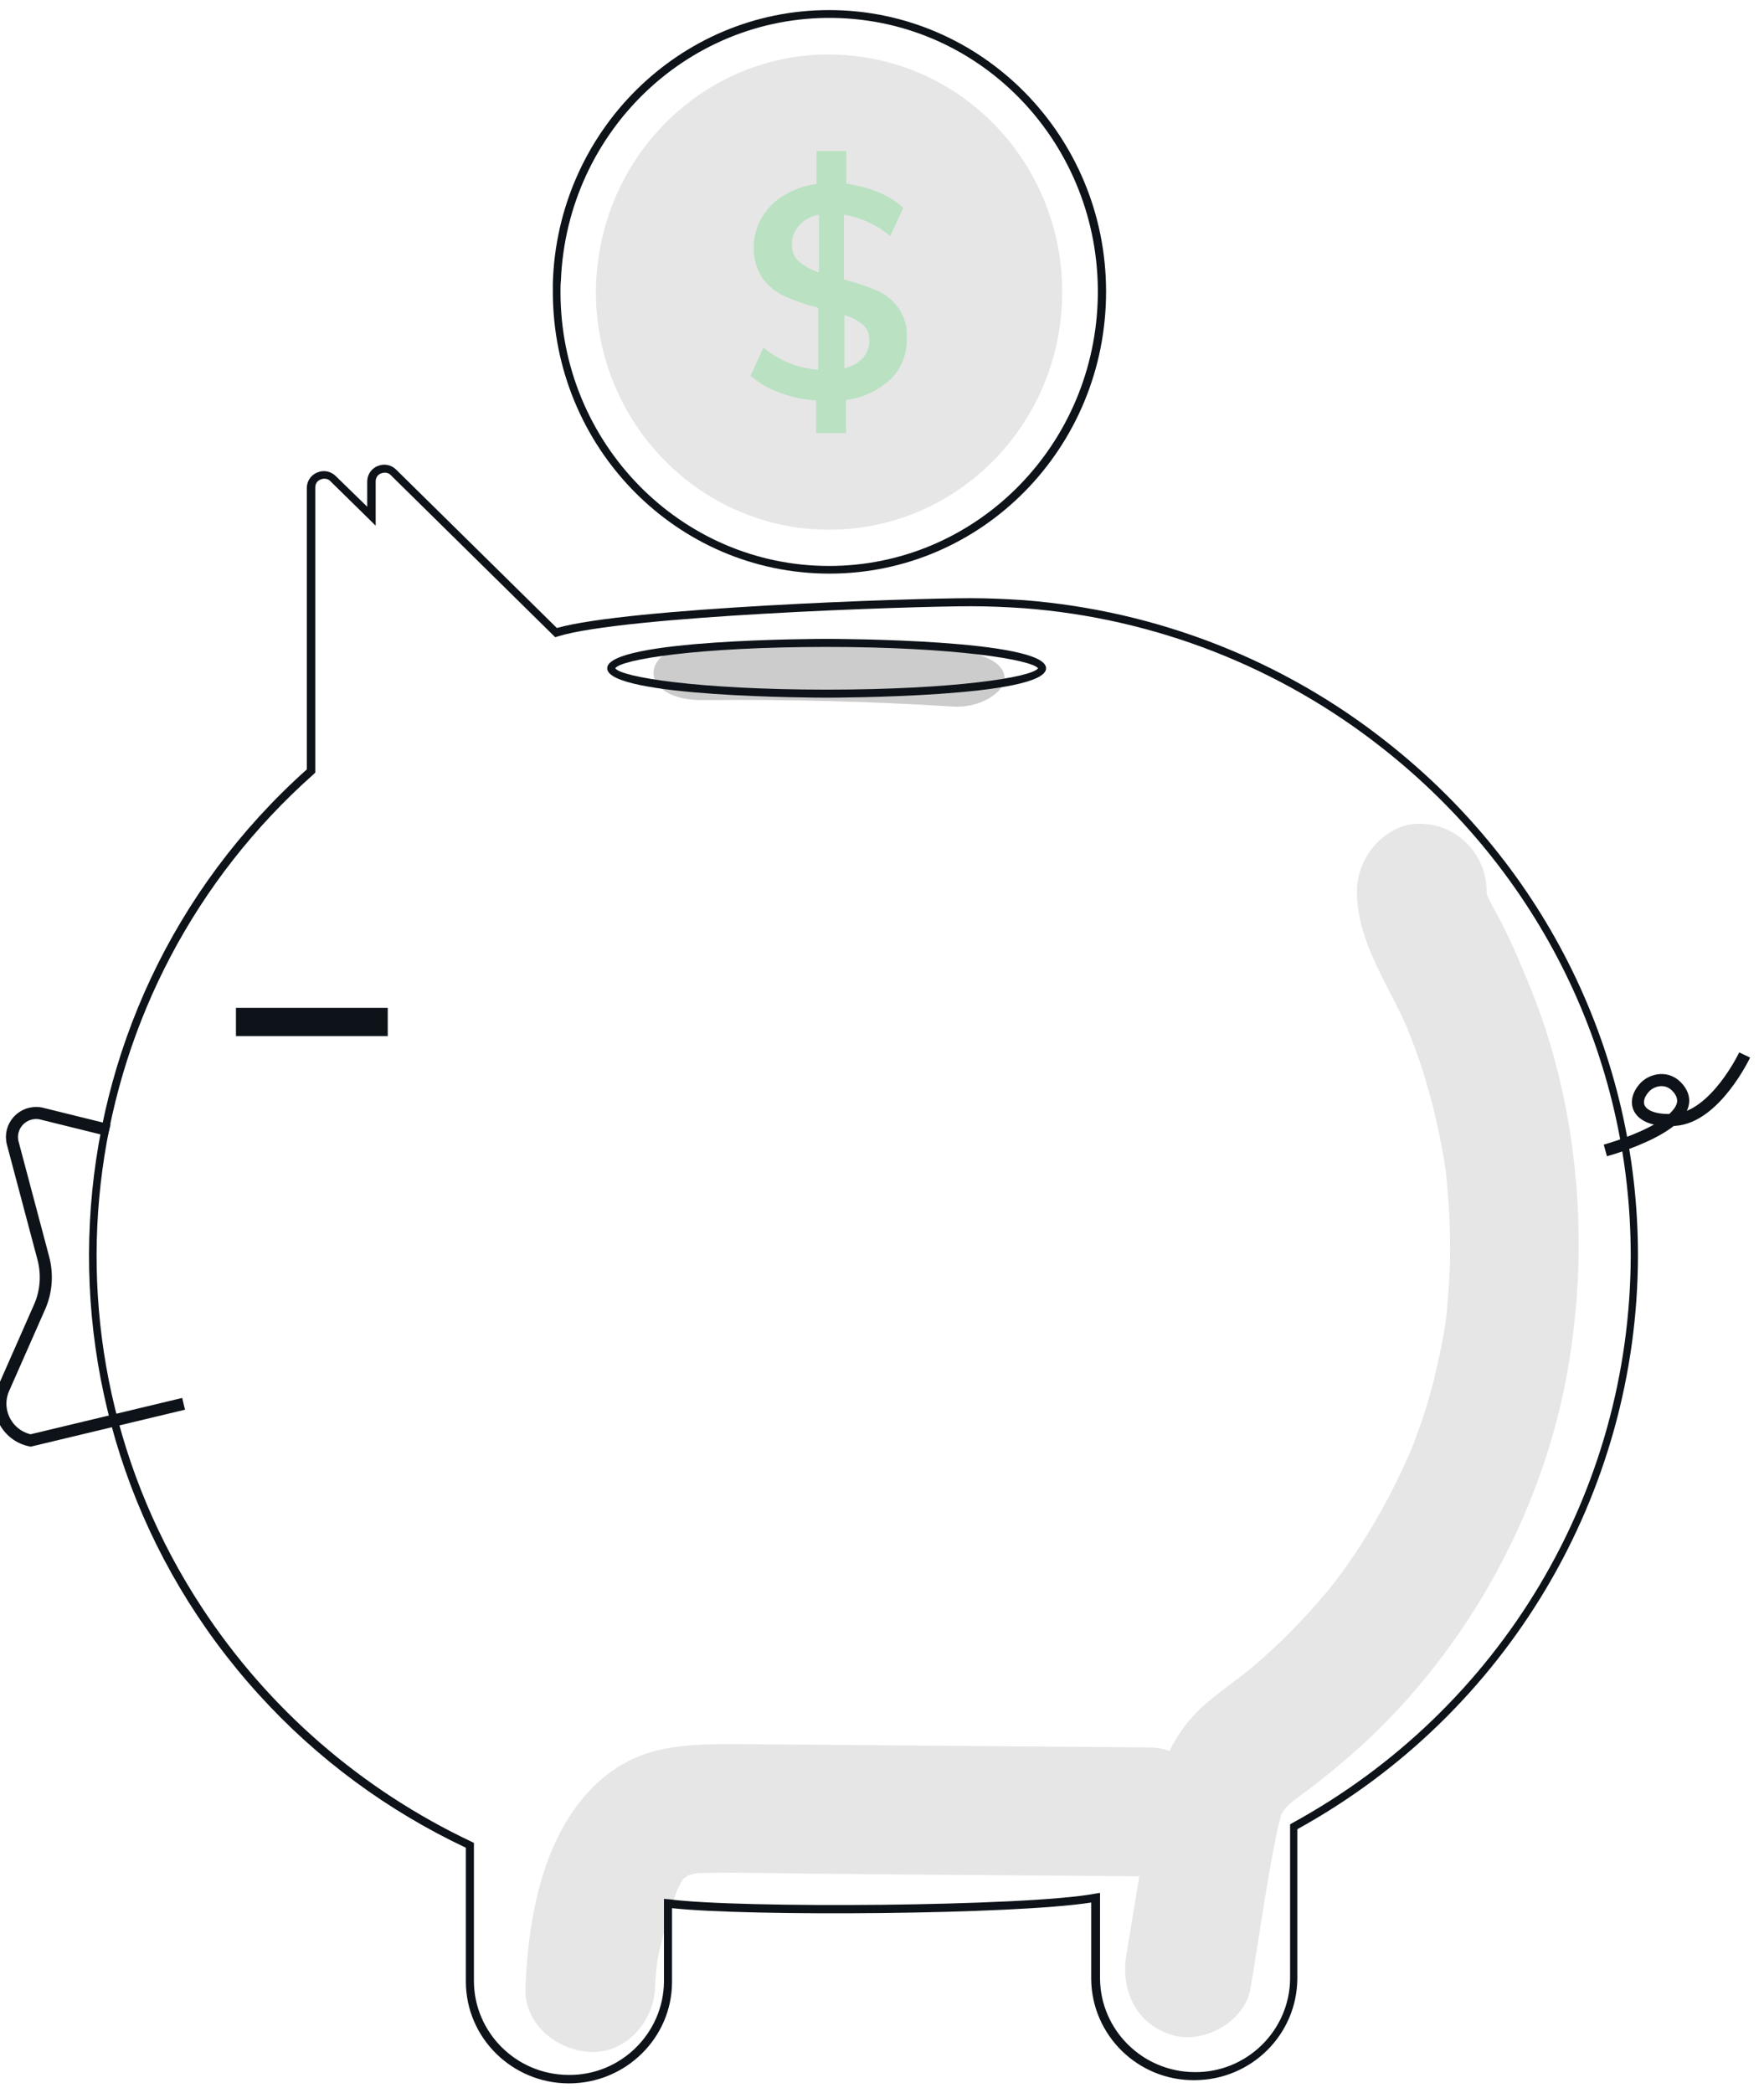
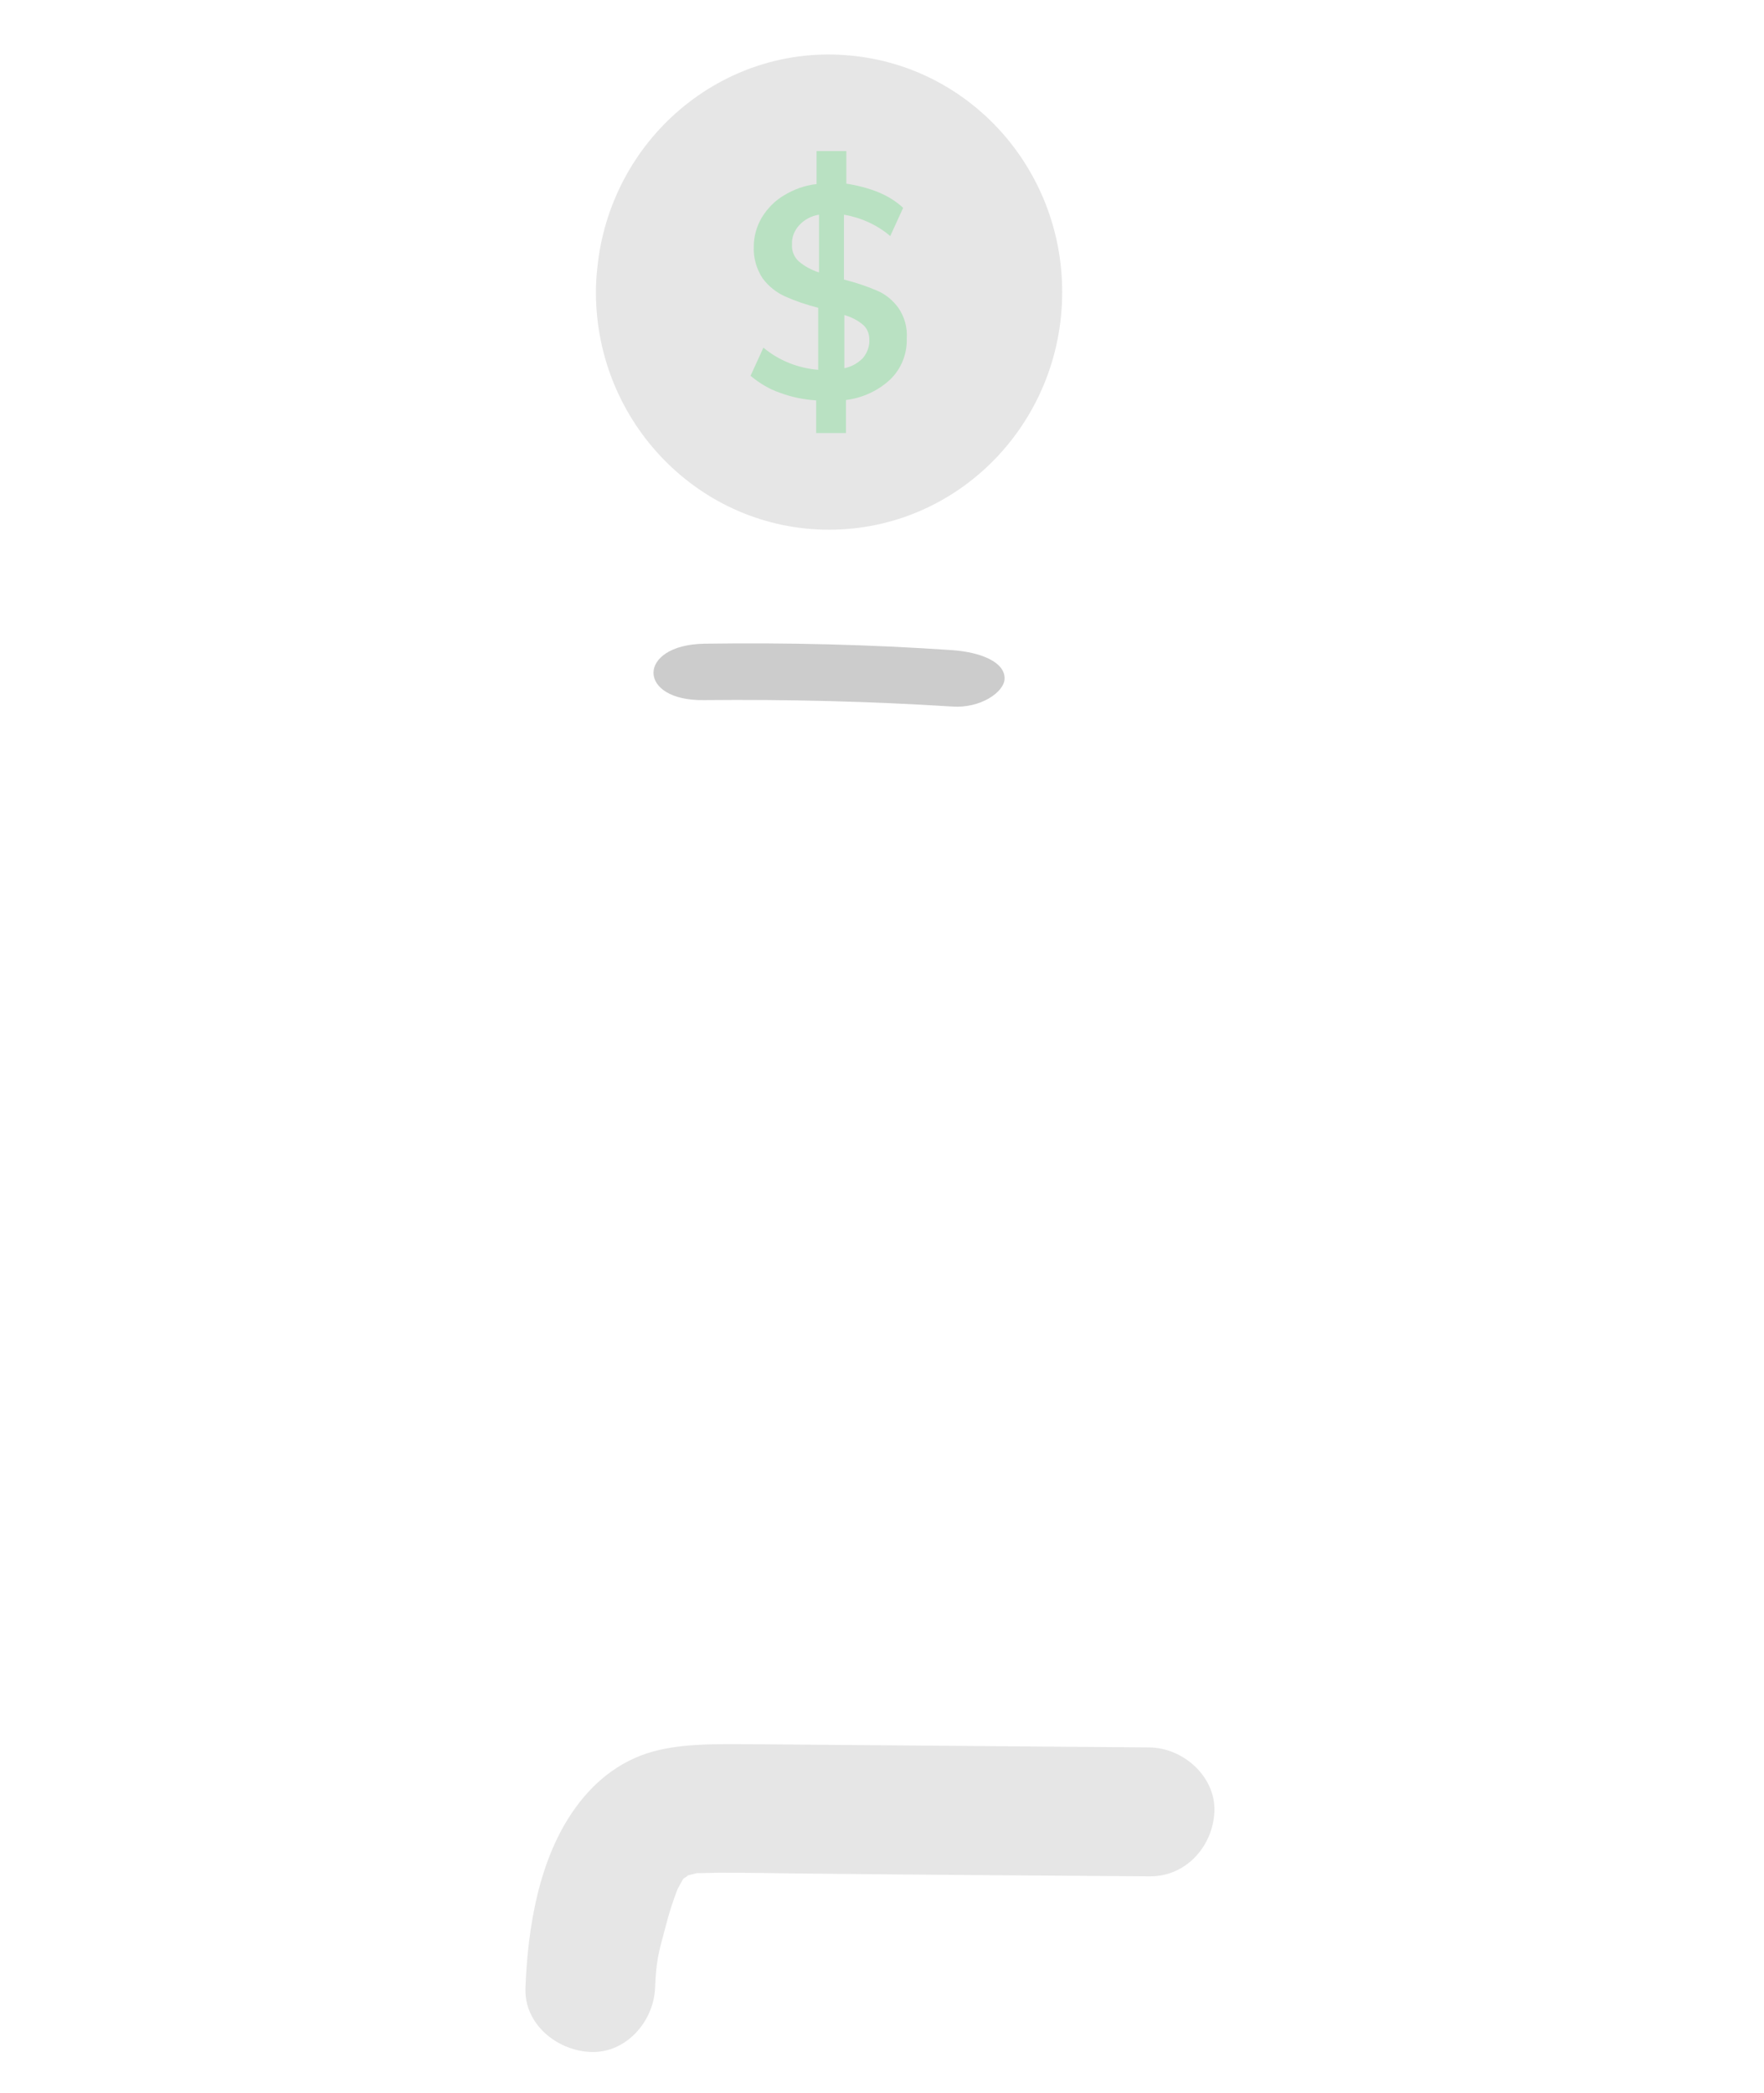
<svg xmlns="http://www.w3.org/2000/svg" xml:space="preserve" id="Capa_1" x="0" y="0" version="1.1" viewBox="0 0 438.1 519.6">
  <style>.st0{fill:#e6e6e6}.st1{fill:#0d1318}.st4{fill:none;stroke:#0d1318;stroke-width:3;stroke-miterlimit:10}</style>
  <path d="M142.9 448.8c5.2-7.2 12.1-12.4 20.9-14.4 7.7-1.7 15.5-1.4 23.3-1.4l98.4.8c8.4.1 16.5 7.3 16.1 16-.4 8.6-7.1 16.1-16.1 16-28.8-.2-57.7-.4-86.5-.7-6.8-.1-13.6-.2-20.4-.2-1.5 0-3 .1-4.6.1h-.9l-2.4.6c.3 0-.5.5-.9.7-.1.1-.2.3-.4.6-.3.5-1.1 2.1-1.1 2-1.2 3.1-2.2 6.2-3 9.4-1.9 7-2.3 8.5-2.6 15.1-.3 8.4-7.2 16.4-16.1 16-8.4-.4-16.5-7-16.1-16 .6-15 3.3-32 12.4-44.6" class="st0" />
-   <path d="M279.8 484.9c1.8-11.1 3.7-22.2 5.5-33.4 1.9-11.3 5.8-21.6 14.7-29 2.4-2 4.8-3.8 7.3-5.7.9-.6 1.7-1.3 2.6-2 .1 0 .1-.1.1-.1.1-.1.2-.2.4-.3 3.7-3.1 7.2-6.3 10.6-9.8 3-3.1 5.9-6.2 8.6-9.5.7-.8 1.4-1.7 2-2.5.1-.1.7-.9 1.1-1.5.4-.5 1.1-1.5 1.2-1.6.8-1.1 1.5-2.2 2.3-3.3 5.1-7.6 9.6-15.7 13.3-24.1.4-.8.7-1.7 1.1-2.5.1-.3.2-.6.4-1 .7-2 1.5-4.1 2.2-6.1 1.5-4.4 2.7-8.8 3.7-13.3.5-2.2 1-4.5 1.4-6.7.2-1.2.4-2.3.6-3.5 0-.2.2-1.4.3-2.2.1-.7.2-2 .2-2.2.1-1.2.2-2.3.3-3.5.2-2.6.3-5.3.4-7.9q.15-7.05-.3-14.1c-.2-2.6-.4-5.3-.7-7.9v-.4c0-.1 0-.3-.1-.4-.2-1.5-.4-2.9-.7-4.4-1-5.5-2.2-10.9-3.8-16.3-.7-2.5-1.5-5.1-2.4-7.6l-1.2-3.3c0 .1-1.2-3-1.2-3.1-4.8-11.3-12.7-21.7-12.7-34.5 0-8.7 7.4-17.1 16.1-16.7 9 .3 16.1 7.7 16.1 16.7v.5c.1.3.1.5.2.7.9 2 2.1 4 3.1 5.9 2.8 5.4 5.2 11 7.5 16.7 3.8 9.3 6.6 18.8 8.6 28.6 4.3 21.4 4.6 43.5 1 65-6.2 37.8-26.9 74-55.5 98.3-2.5 2.1-5 4.2-7.6 6.2-1.1.8-2.1 1.6-3.2 2.4-.5.4-2.6 2-1.7 1.2-2 1.7-2.8 2.5-3.4 3.8q-.15.45-.3 1.2c-.4 1.4-.7 2.8-1 4.2-2.5 12.5-4.2 25.1-6.3 37.6-1.4 8.6-12.1 14.2-19.8 11.6-8.7-2.8-12.6-11-11-20.2" class="st0" />
-   <path d="M141.3 517.2c14.1 0 25.6-11.3 25.6-25.2v-18.3c19.3 2.1 85.2 1.6 104.1-1.4v18.9c.1 14.1 11.7 25.4 25.8 25.2 14-.1 25.3-11.3 25.4-25.2v-37.1c52.1-28.7 84.5-83.2 84.6-142.4 0-49.8-22.7-96.3-62.4-127.5-25.8-20.4-57.1-32.6-90-35.2-4.5-.3-8.9-.5-13.3-.5-15.5 0-85.2 2.4-102.8 7.4l-39.9-39.3c-1.2-1.2-3-1.6-4.6-.9-1.6.6-2.6 2.2-2.6 3.8v6.3l-7.8-7.6c-1.2-1.2-3-1.6-4.6-.9-1.6.6-2.6 2.2-2.6 3.8V191C9 251.1 3.7 354 64.3 420.7c14.4 15.9 31.9 28.8 51.4 38v33.2c0 14 11.5 25.3 25.6 25.3m23.6-45.8v20.5c-.1 12.9-10.8 23.4-23.8 23.2-12.9-.1-23.3-10.5-23.4-23.2v-34.4l-.6-.3c-27.3-12.9-50.5-33-67-58.2C6.6 332.7 18.5 244.8 78 192.1l.3-.3V121c0-.9.5-1.7 1.4-2 .8-.3 1.8-.2 2.4.5l11.2 11v-11c0-.9.5-1.7 1.4-2 .8-.3 1.8-.2 2.4.5l40.8 40.2.6-.2c16.3-5.1 87.2-7.5 102.7-7.5 4.3 0 8.8.2 13.2.5 32.5 2.5 63.4 14.6 88.9 34.7 39.2 30.8 61.7 76.8 61.7 126-.1 58.7-32.3 112.6-84.1 140.9l-.5.3v38.3c-.1 12.9-10.8 23.4-23.8 23.2-12.9-.1-23.3-10.5-23.4-23.2v-21.3l-1.2.2c-17 3.2-88.5 3.7-105.8 1.4z" class="st1" />
-   <path d="M205.9 2.5c-37.1 0-67.5 30.1-68.6 67.8v2.1c0 38.7 30.7 70 68.7 70s68.7-31.3 68.7-70-30.9-69.9-68.8-69.9m0 138c-36.8 0-66.7-30.5-66.7-68 0-.9 0-1.9.1-2.8 1.5-37.5 32.5-66.7 69.4-65.2s65.4 33.2 63.9 70.7c-1.5 36.5-30.9 65.3-66.7 65.3" class="st1" />
  <path d="M263.8 72.5c0 32.6-25.9 59-57.9 59S148 105 148 72.5c0-1.9.1-3.7.3-5.5 3-32.4 31.2-56.3 63-53.2 29.7 2.8 52.5 28.2 52.5 58.7" class="st0" />
  <path d="M223.1 76.4c-1.4-1.9-3.2-3.4-5.4-4.3q-3.9-1.65-8.1-2.7V53.3c4.2.7 8.2 2.5 11.5 5.3l3.2-7c-1.8-1.7-4-3-6.2-3.9-2.5-1-5.2-1.7-7.9-2.1v-8.1h-7.4v8.2c-2.9.3-5.6 1.3-8.1 2.8-2.2 1.3-4.1 3.2-5.5 5.5-1.3 2.2-2 4.7-2 7.3-.1 2.8.7 5.5 2.2 7.8 1.5 2 3.4 3.5 5.6 4.5 2.7 1.2 5.4 2.1 8.2 2.8v15.4c-5-.4-9.8-2.3-13.6-5.5l-3.2 7c2.2 1.8 4.6 3.3 7.3 4.2 2.9 1.1 6 1.7 9 1.9v8.1h7.4v-8.2c4.1-.5 8-2.3 11-5.1 2.7-2.6 4.2-6.3 4.1-10.1.2-2.9-.6-5.5-2.1-7.7m-19.8-8.8c-1.8-.6-3.5-1.5-4.9-2.7-1.2-1.1-1.8-2.6-1.7-4.2-.1-1.8.6-3.5 1.8-4.8 1.3-1.4 3-2.3 4.9-2.6v14.3zm11 21.3c-1.3 1.3-2.9 2.2-4.6 2.5V78.2c1.7.5 3.3 1.3 4.6 2.4 1.1.9 1.6 2.3 1.6 3.7.1 1.6-.5 3.3-1.6 4.6" style="fill:#b9e1c2" />
  <path d="M174.9 159.8c20.6-.3 41.1.2 61.6 1.6 7 .5 13 2.9 13 7 0 3.4-6 7.5-13 7-20.5-1.3-41-1.8-61.6-1.6-16.8.3-16.8-13.7 0-14" style="fill:#ccc" />
-   <path d="M205.3 173.2c2.2 0 54.5-.1 54.5-7.3s-52.3-7.3-54.5-7.3-54.5.1-54.5 7.3 52.3 7.3 54.5 7.3m52.5-7.3c-1.4 2.2-20.6 5.3-52.5 5.3s-51-3.1-52.5-5.3c1.4-2.2 20.6-5.3 52.5-5.3s51 3.2 52.5 5.3M58.6 250.2h37.7v7H58.6z" class="st1" />
-   <path d="m27.1 280.6-17-4.2c-4.4-.8-8.1 3.2-6.9 7.5l7.6 28.6c1 3.9.7 8.1-.9 11.8l-9 20.4c-2.4 5.4.8 11.7 6.7 12.9l38-9.1M398.7 285.6s25.1-6.9 18.1-15.4c-2.6-3.2-6.5-2.2-8.3-.3-3.6 3.9-1.7 8.7 7.5 8.1 10-.7 17.3-16.1 17.3-16.1" class="st4" />
</svg>